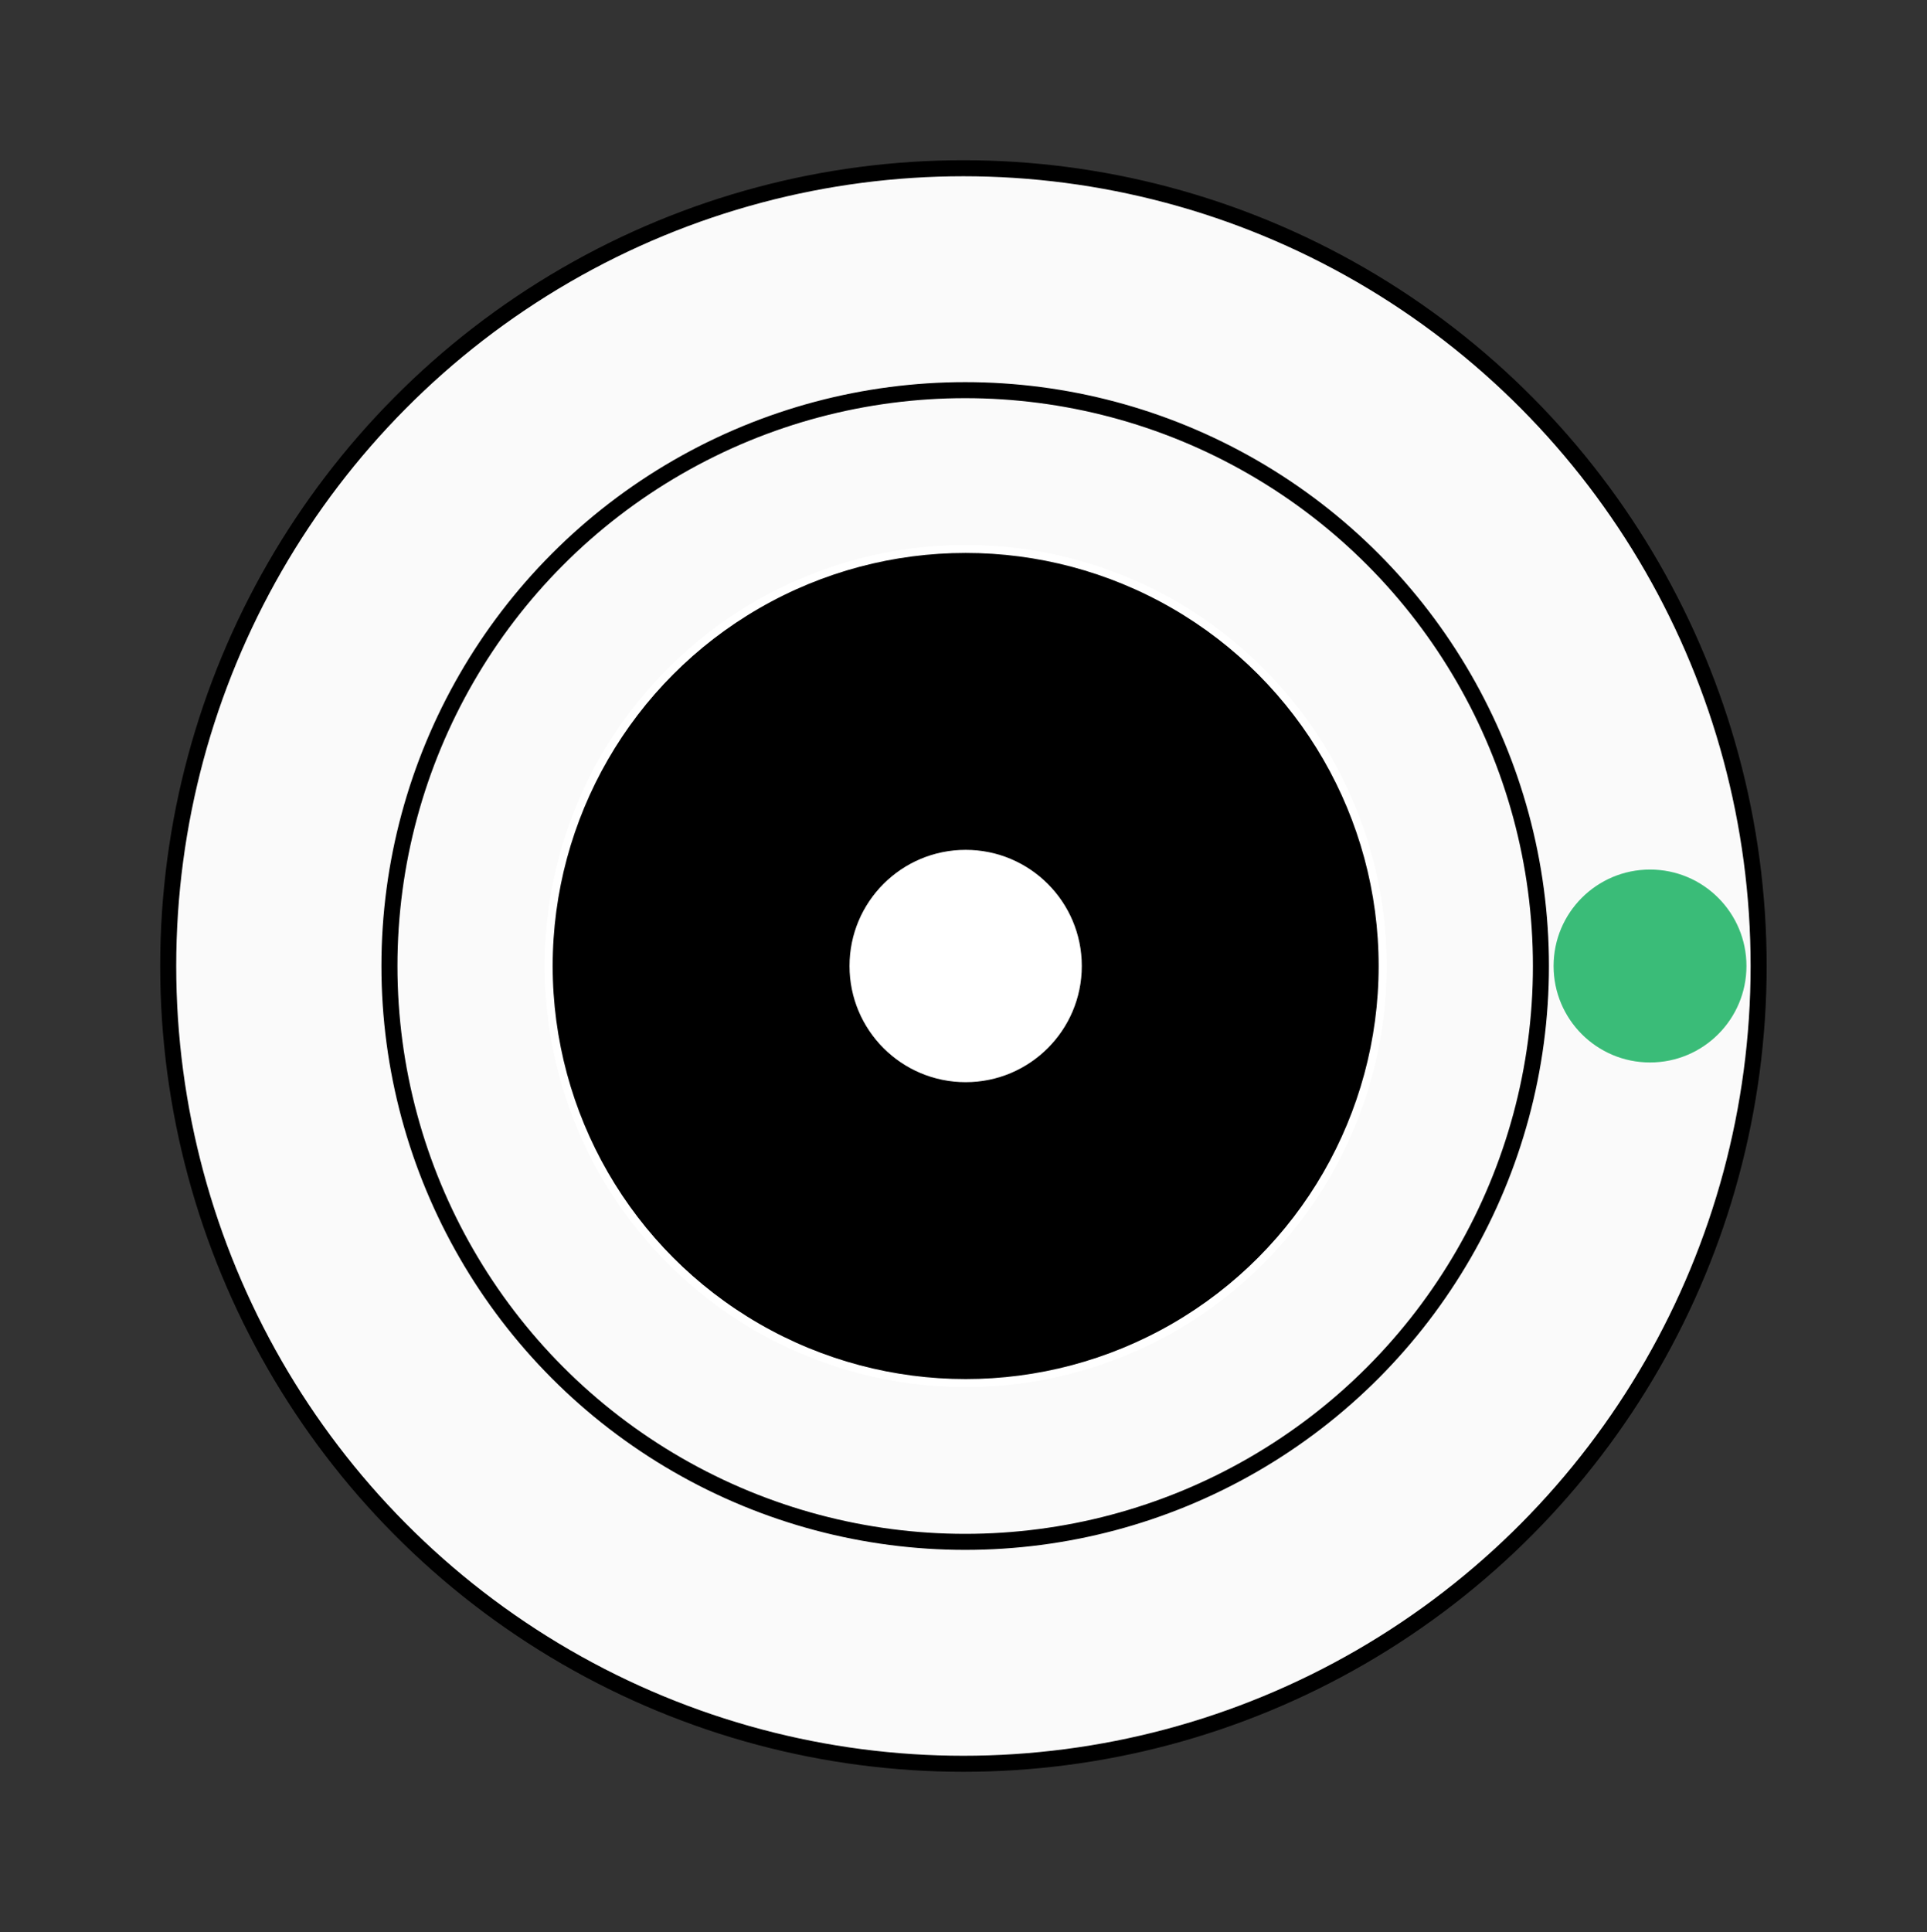
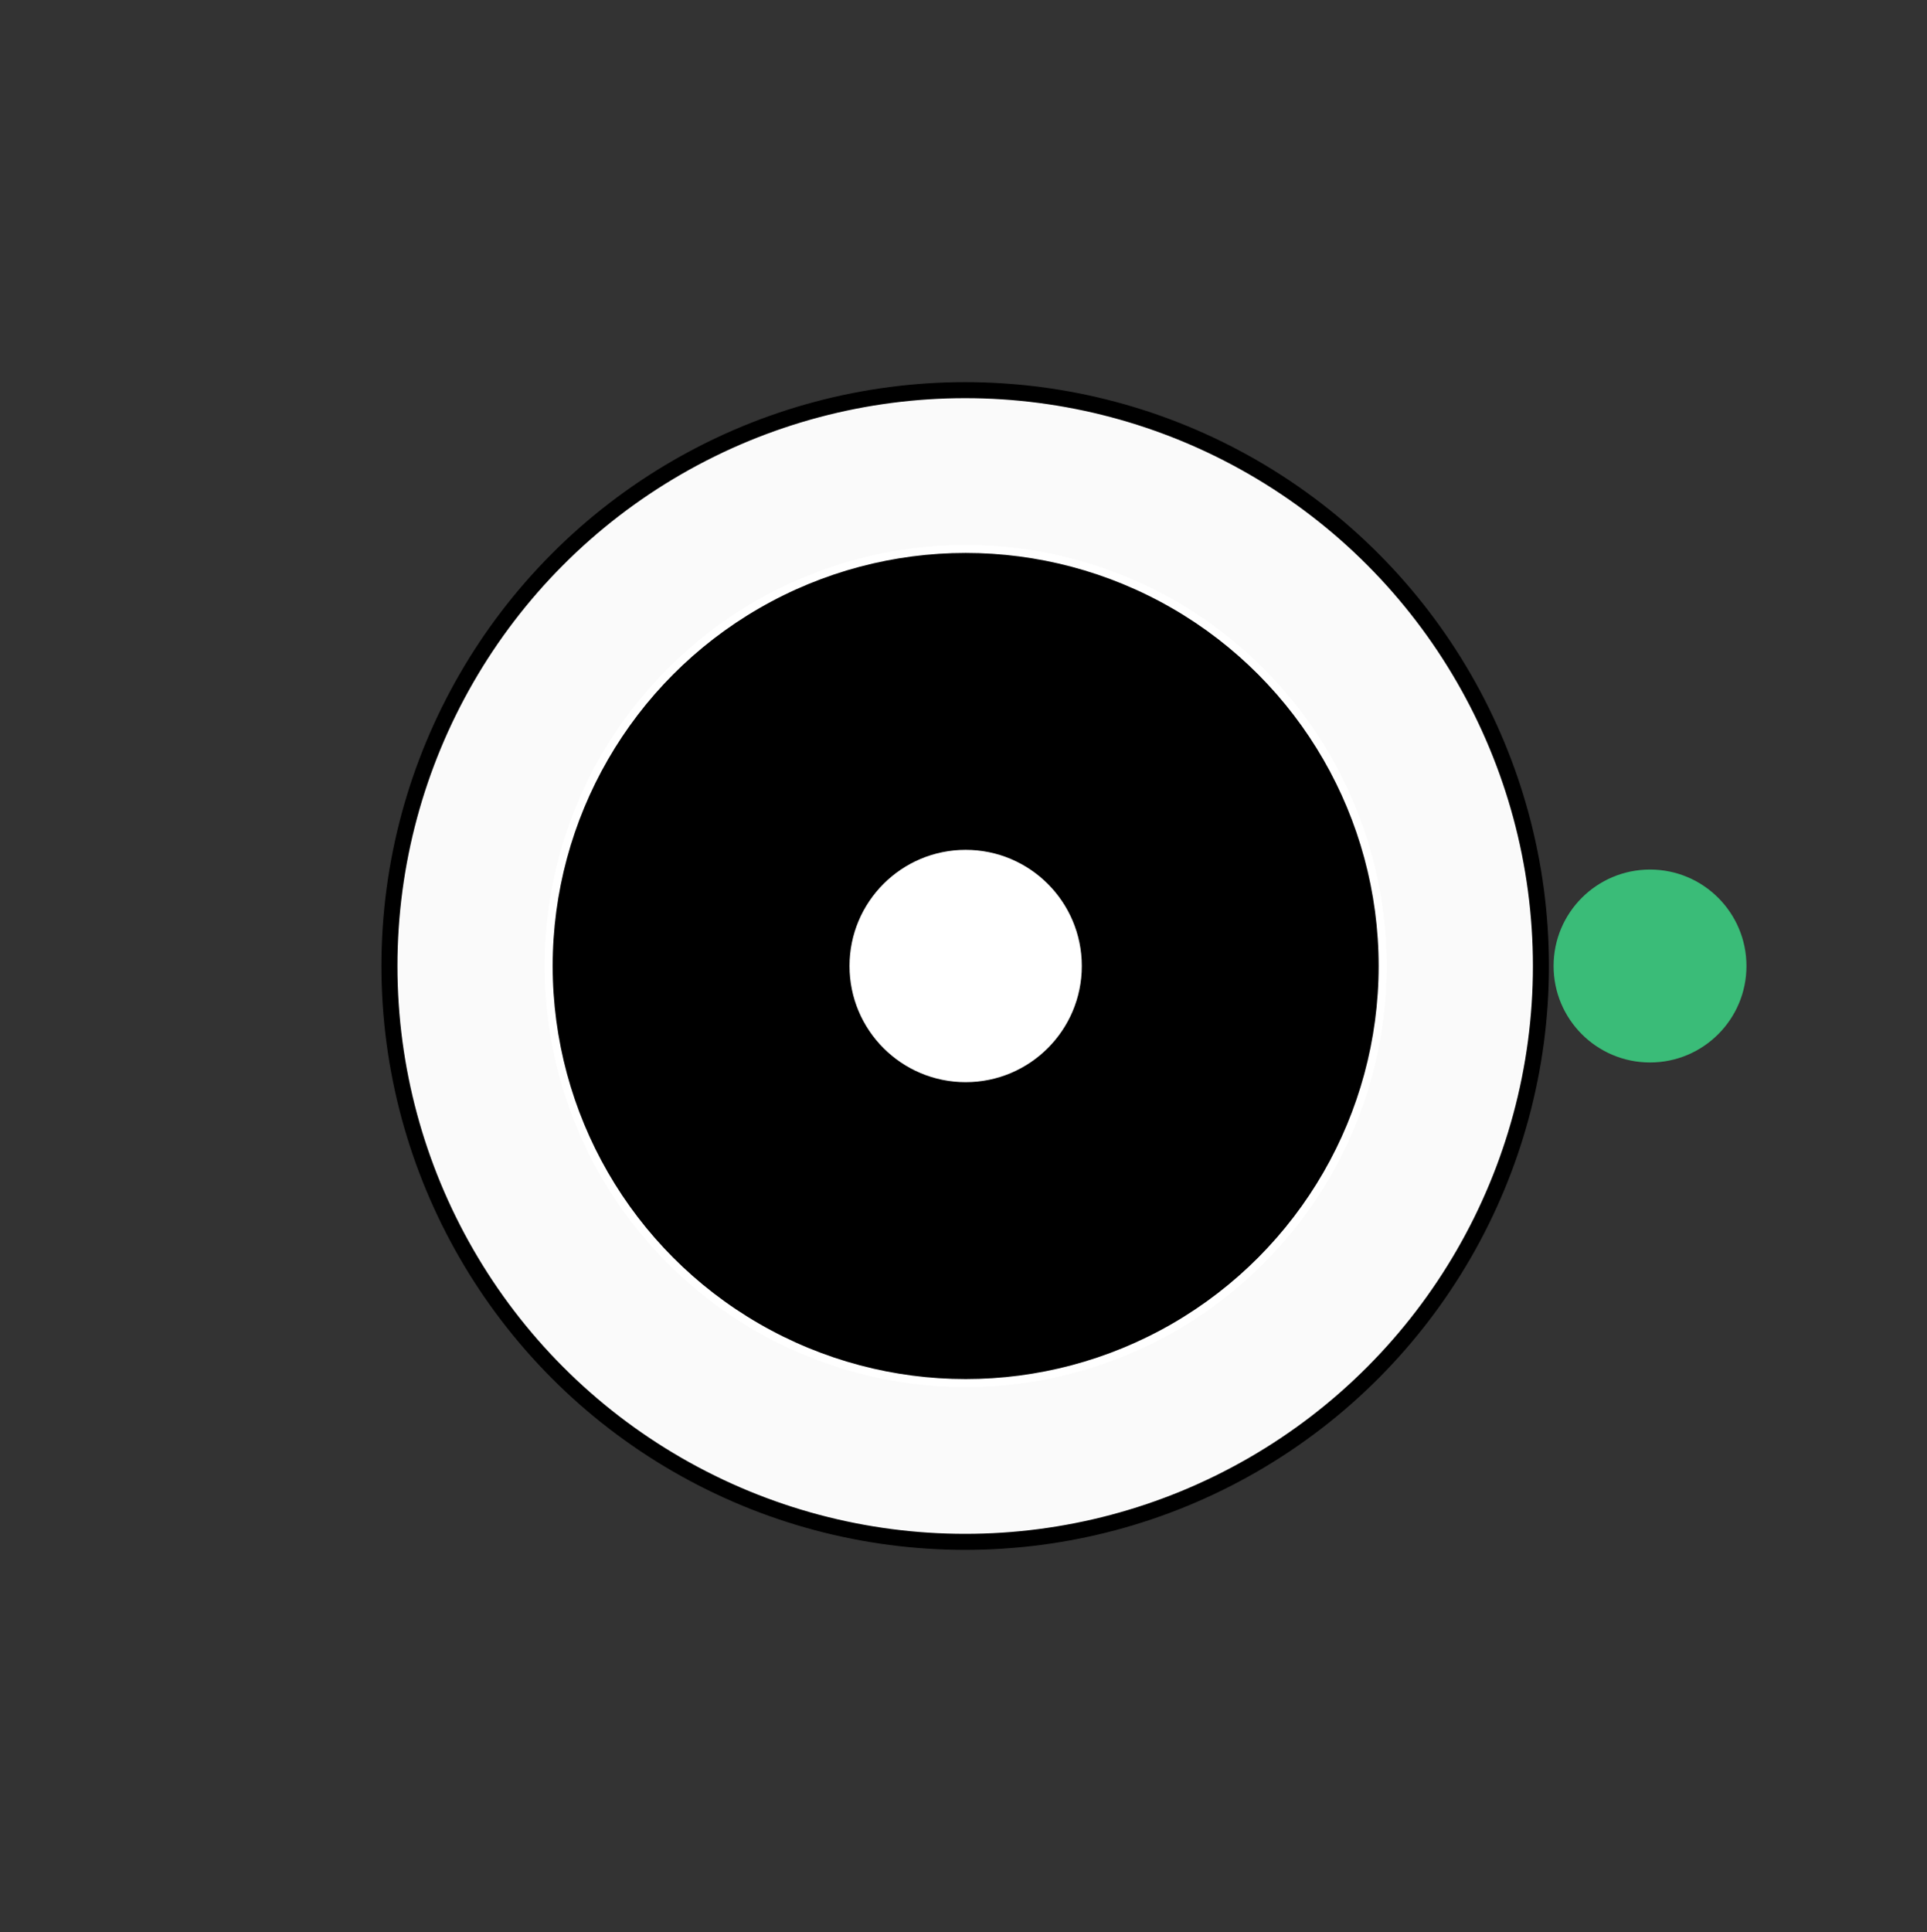
<svg xmlns="http://www.w3.org/2000/svg" id="Ebene_1" data-name="Ebene 1" viewBox="-10 -10 120.29 120.58">
  <rect x="-10" y="-10" width="120.29" height="120.58" fill="#333333" stroke="none" />
  <defs>
    <style>.cls-1{fill:#fafafa;}.cls-1,.cls-3{stroke:#000;}.cls-1,.cls-2,.cls-3{stroke-miterlimit:10;}.cls-2{stroke:#fff;}.cls-2,.cls-3{stroke-width:0.5px;}.cls-3{fill:#fff;}.cls-4{fill:#3abc78;}</style>
  </defs>
-   <ellipse class="cls-1" cx="50.14" cy="50.29" rx="49.64" ry="49.79" />
  <circle class="cls-1" cx="50.25" cy="50.29" r="35.94" />
  <circle class="cls-2" cx="50.28" cy="50.29" r="26.03" />
  <circle class="cls-3" cx="50.28" cy="50.29" r="7.5" />
  <circle class="cls-4" cx="93" cy="50.29" r="6.02" />
</svg>